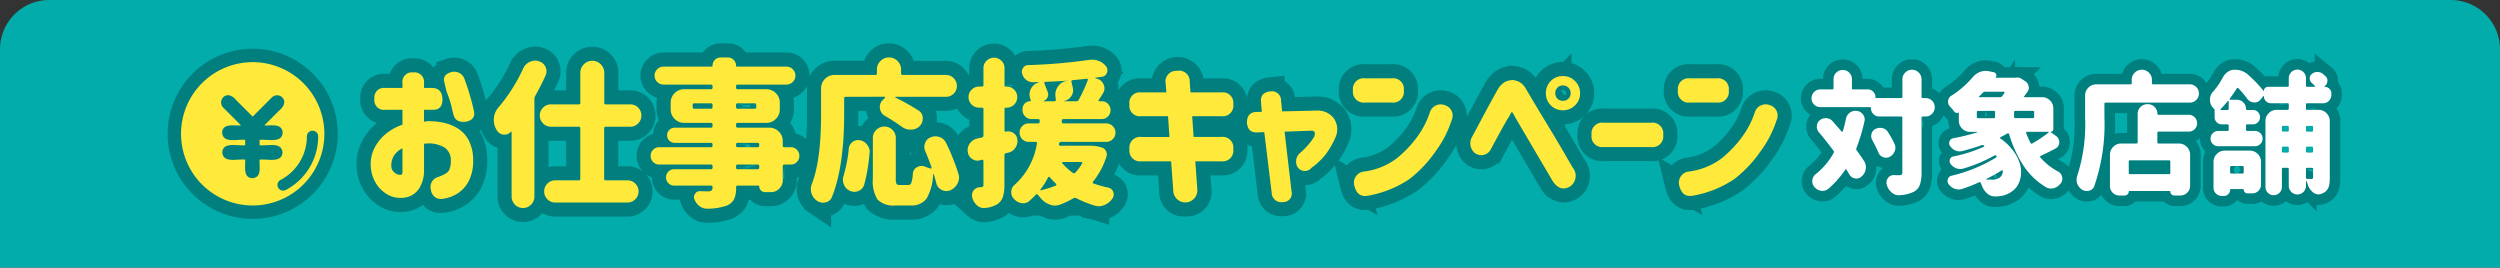
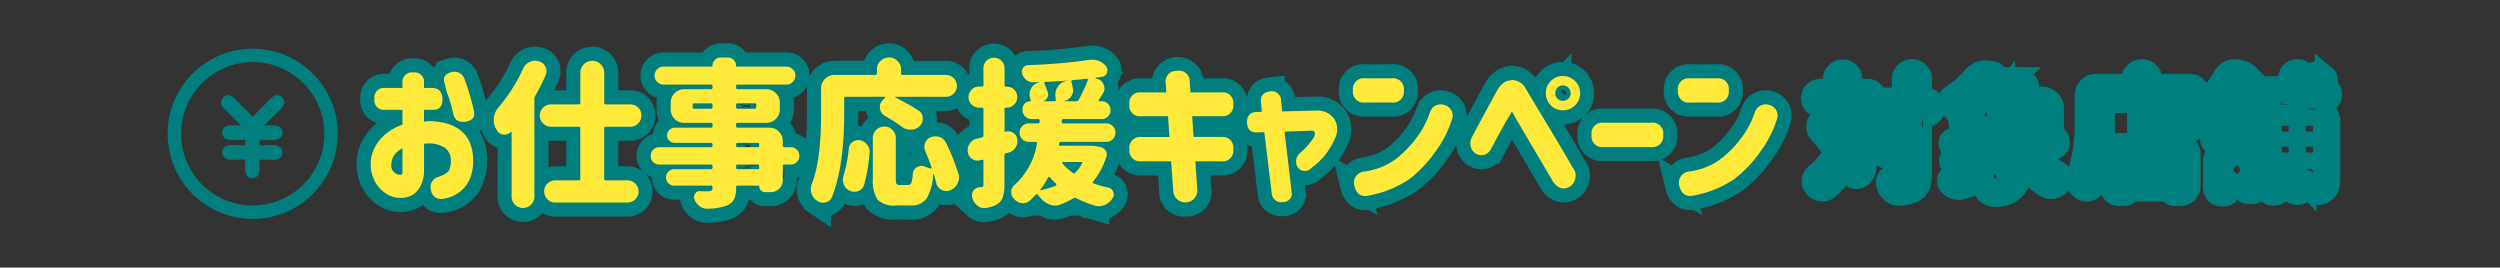
<svg xmlns="http://www.w3.org/2000/svg" id="label-cp--shopdetail_02" width="355" height="38" viewBox="0 0 355 38">
  <rect x="0" y="0" width="355" height="38" fill="#333333" stroke="none" />
-   <path id="長方形_305050" data-name="長方形 305050" d="M7,0H348a7,7,0,0,1,7,7V38a0,0,0,0,1,0,0H0a0,0,0,0,1,0,0V7A7,7,0,0,1,7,0Z" fill="#02acaa" />
  <g id="グループ_592354" data-name="グループ 592354" transform="translate(257.236 9.883)">
    <path id="パス_1101437" data-name="パス 1101437" d="M5.5-5.862a1.4,1.4,0,0,1,.551-.864A1.318,1.318,0,0,1,6.864-7a1.237,1.237,0,0,1,.2.018,1.258,1.258,0,0,1,.864.515,1.174,1.174,0,0,1,.239.7,1.208,1.208,0,0,1-.037.294A27.415,27.415,0,0,1,6.993-1.69a.291.291,0,0,0,.037.312Q7.655-.514,8.1.166a1.638,1.638,0,0,1,.239.845,1.443,1.443,0,0,1-.037.312,1.661,1.661,0,0,1-.607,1.029,1.03,1.03,0,0,1-.7.276.873.873,0,0,1-.239-.037A1.114,1.114,0,0,1,5.964,2Q5.78,1.71,5.6,1.379a.12.12,0,0,0-.2,0A13.634,13.634,0,0,1,3,4.081a1.265,1.265,0,0,1-.809.294,1.339,1.339,0,0,1-.221-.018,1.535,1.535,0,0,1-.956-.551,1.194,1.194,0,0,1-.294-.79V2.868a1.348,1.348,0,0,1,.5-.882,9.965,9.965,0,0,0,2.536-3,.267.267,0,0,0-.018-.312Q2.729-2.683,1.663-3.951a1.126,1.126,0,0,1-.294-.772v-.11a1.121,1.121,0,0,1,.423-.827,1.29,1.29,0,0,1,.827-.294h.11a1.245,1.245,0,0,1,.864.423q.662.735,1.287,1.47a.083.083,0,0,0,.1.037A.113.113,0,0,0,5.063-4.1Q5.32-4.943,5.5-5.862ZM9.235-2.848a1.2,1.2,0,0,1-.147-.57,1.041,1.041,0,0,1,.055-.331,1,1,0,0,1,.57-.68,1.341,1.341,0,0,1,.607-.147,1.87,1.87,0,0,1,.368.037,1.256,1.256,0,0,1,.79.57A15.571,15.571,0,0,1,12.4-2.3a1.294,1.294,0,0,1,.129.551,1.171,1.171,0,0,1-.11.5,1.418,1.418,0,0,1-.717.79,1.108,1.108,0,0,1-.5.129,1.139,1.139,0,0,1-.441-.092A1.167,1.167,0,0,1,10.1-1.1,17.713,17.713,0,0,0,9.235-2.848ZM16.808-8.8a1.261,1.261,0,0,1,.928.377,1.25,1.25,0,0,1,.377.919,1.281,1.281,0,0,1-.377.928,1.246,1.246,0,0,1-.928.386h-.386a.162.162,0,0,0-.184.184V1.747a5.248,5.248,0,0,1-.23,1.746,1.869,1.869,0,0,1-.8.974,5.085,5.085,0,0,1-2.04.515A.6.6,0,0,1,13.021,5a1.537,1.537,0,0,1-1.011-.386,2.092,2.092,0,0,1-.7-1.084,1.041,1.041,0,0,1-.055-.331,1.084,1.084,0,0,1,.2-.625.984.984,0,0,1,.845-.441h.018q.349.018.772.018a.464.464,0,0,0,.331-.092.464.464,0,0,0,.092-.331V-6.009a.162.162,0,0,0-.184-.184H10.228a1.122,1.122,0,0,1-.836-.349,1.146,1.146,0,0,1-.34-.827A.13.13,0,0,0,8.9-7.517H1.883a1.225,1.225,0,0,1-.9-.368,1.214,1.214,0,0,1-.368-.891,1.214,1.214,0,0,1,.368-.891,1.225,1.225,0,0,1,.9-.368H3.556a.162.162,0,0,0,.184-.184v-1.268a1.246,1.246,0,0,1,.386-.928,1.281,1.281,0,0,1,.928-.377,1.25,1.25,0,0,1,.919.377,1.261,1.261,0,0,1,.377.928v1.268a.162.162,0,0,0,.184.184H8.592a1.063,1.063,0,0,1,.781.322,1.063,1.063,0,0,1,.322.781q0,.129.11.129h3.529a.162.162,0,0,0,.184-.184v-2.481a1.307,1.307,0,0,1,.4-.956,1.317,1.317,0,0,1,.965-.4,1.287,1.287,0,0,1,.956.4,1.322,1.322,0,0,1,.4.956v2.481a.162.162,0,0,0,.184.184Zm7.462,1.82a.162.162,0,0,0-.184.184v.662a.162.162,0,0,0,.184.184h2.224a.162.162,0,0,0,.184-.184V-6.8a.162.162,0,0,0-.184-.184Zm3.749-2.555a.139.139,0,0,0-.009-.11.088.088,0,0,0-.083-.055H25.244a.4.4,0,0,0-.312.147q-.239.257-.515.515-.037.018-.018.064a.072.072,0,0,0,.074.046h2.886a.389.389,0,0,0,.312-.129Q27.835-9.281,28.019-9.538Zm4.025,3.584a.162.162,0,0,0,.184-.184V-6.8a.162.162,0,0,0-.184-.184H29.563a.162.162,0,0,0-.184.184v.662a.162.162,0,0,0,.184.184ZM34.268-3.9a.076.076,0,0,0,.028-.074q-.009-.037-.064-.037H31.217a.124.124,0,0,0-.11.055.122.122,0,0,0-.018.11,14.612,14.612,0,0,0,.625,1.415q.092.165.239.074A19,19,0,0,0,34.268-3.9ZM27.3,2.5a1.1,1.1,0,0,0,.478-.937.1.1,0,0,0-.165-.092q-.864.551-2.169,1.213a.075.075,0,0,0-.018.055q0,.037.055.037h.7A1.768,1.768,0,0,0,27.3,2.5Zm7.26-6.506q-.018,0-.018.009v.009l.827.588a1.028,1.028,0,0,1,.423.845.945.945,0,0,1-.515.9q-1.084.588-2.132,1.066a.176.176,0,0,0-.074.1.116.116,0,0,0,.037.119,9.044,9.044,0,0,0,2.518,2,1.059,1.059,0,0,1,.57.754.933.933,0,0,1,.037.257A1.072,1.072,0,0,1,36,3.309a1.95,1.95,0,0,1-.956.68,1.6,1.6,0,0,1-.423.055,1.488,1.488,0,0,1-.7-.184A9.949,9.949,0,0,1,30.73.819a17.12,17.12,0,0,1-2.068-4.531.225.225,0,0,0-.1-.083.119.119,0,0,0-.119.009q-.551.312-.993.533a.141.141,0,0,0-.064.1.067.067,0,0,0,.046.083A7.641,7.641,0,0,1,29.5-.964a5.18,5.18,0,0,1,.855,2.215q.018.221.018.441a3.876,3.876,0,0,1-.276,1.47,2.867,2.867,0,0,1-1.121,1.36,3.969,3.969,0,0,1-1.048.487,5.162,5.162,0,0,1-1.231.156h-.037a1.643,1.643,0,0,1-1.121-.441,2.685,2.685,0,0,1-.754-1.158q-.074-.165-.129-.312a.175.175,0,0,0-.257-.092,23.878,23.878,0,0,1-2.408.937,1.617,1.617,0,0,1-.478.074,1.735,1.735,0,0,1-.551-.092,1.853,1.853,0,0,1-.864-.643.756.756,0,0,1-.165-.459.933.933,0,0,1,.037-.257.689.689,0,0,1,.533-.5,21.762,21.762,0,0,0,6.3-2.573q.165-.11.046-.248a.187.187,0,0,0-.267-.046,20.706,20.706,0,0,1-4.429,1.856,1.743,1.743,0,0,1-.423.055,1.735,1.735,0,0,1-.551-.092A2.075,2.075,0,0,1,20.373.57a.708.708,0,0,1-.147-.423.873.873,0,0,1,.037-.239.628.628,0,0,1,.5-.423,19.915,19.915,0,0,0,4.319-1.378.136.136,0,0,0,.064-.092.088.088,0,0,0-.046-.092.4.4,0,0,0-.331-.037q-1.3.459-2.72.827a1.336,1.336,0,0,1-.386.055,1.665,1.665,0,0,1-.588-.11,1.714,1.714,0,0,1-.772-.643.633.633,0,0,1-.147-.4.787.787,0,0,1,.055-.276.679.679,0,0,1,.533-.441,30.017,30.017,0,0,0,3.437-.845.053.053,0,0,0,.018-.037q0-.018-.037-.018H23.13A1.54,1.54,0,0,1,22-4.475a1.54,1.54,0,0,1-.469-1.13V-6.726q0-.055-.055-.018a.457.457,0,0,1-.312.037.5.5,0,0,1-.276-.165,7.415,7.415,0,0,0-.588-.7,1.016,1.016,0,0,1-.294-.717V-8.4a.962.962,0,0,1,.459-.735A13.207,13.207,0,0,0,23.5-11.762a2.737,2.737,0,0,1,1.029-.754,2.353,2.353,0,0,1,.809-.147,2.573,2.573,0,0,1,.423.037l.717.147a.453.453,0,0,1,.349.285.424.424,0,0,1-.055.432q-.055.074.037.074h2.775a.163.163,0,0,0,.074-.018,1.7,1.7,0,0,1,.239-.018.9.9,0,0,1,.459.129l.607.4a1.077,1.077,0,0,1,.478.7.824.824,0,0,1,.037.221.949.949,0,0,1-.221.607q-.2.294-.441.607a.071.071,0,0,0-.018.083.072.072,0,0,0,.074.046h2.481a1.54,1.54,0,0,1,1.13.469,1.54,1.54,0,0,1,.469,1.13v2.941a.369.369,0,0,1-.119.267A.369.369,0,0,1,34.562-4.006ZM51.38,2a.162.162,0,0,0,.184-.184V.221A.162.162,0,0,0,51.38.037H45.847a.162.162,0,0,0-.184.184v1.6A.162.162,0,0,0,45.847,2ZM48.365-7.939a1.313,1.313,0,0,1,.965.4,1.291,1.291,0,0,1,.4.947q0,.165.147.165h4.3a1.152,1.152,0,0,1,.845.349,1.152,1.152,0,0,1,.349.845,1.152,1.152,0,0,1-.349.845,1.152,1.152,0,0,1-.845.349H49.909a.162.162,0,0,0-.184.184v1.323a.162.162,0,0,0,.184.184h2.867a1.54,1.54,0,0,1,1.13.469,1.54,1.54,0,0,1,.469,1.13V3.64a1.334,1.334,0,0,1-.414.992,1.38,1.38,0,0,1-1,.4h-.827a.565.565,0,0,1-.57-.57.065.065,0,0,0-.074-.074H45.737a.065.065,0,0,0-.074.074.565.565,0,0,1-.57.57H44.34a1.307,1.307,0,0,1-.947-.386,1.261,1.261,0,0,1-.4-.937V-.753a1.54,1.54,0,0,1,.469-1.13,1.54,1.54,0,0,1,1.13-.469h2.15a.162.162,0,0,0,.184-.184V-6.561a1.328,1.328,0,0,1,.4-.974,1.349,1.349,0,0,1,.993-.4Zm.588-3a.162.162,0,0,0,.184.184H54.32a1.246,1.246,0,0,1,.928.386,1.27,1.27,0,0,1,.377.919,1.24,1.24,0,0,1-.377.91,1.261,1.261,0,0,1-.928.377H42.392a.162.162,0,0,0-.184.184v1.911a26.853,26.853,0,0,1-1.452,9.8A1.01,1.01,0,0,1,40,4.357a1.208,1.208,0,0,1-.294.037,1.267,1.267,0,0,1-.717-.221,1.7,1.7,0,0,1-.662-.882,1.866,1.866,0,0,1-.074-.515,1.665,1.665,0,0,1,.11-.588,23.713,23.713,0,0,0,1.1-8.252V-9.152a1.556,1.556,0,0,1,.459-1.13,1.532,1.532,0,0,1,1.14-.469H45.9a.162.162,0,0,0,.184-.184v-.459a1.379,1.379,0,0,1,.423-1.011,1.379,1.379,0,0,1,1.011-.423,1.379,1.379,0,0,1,1.011.423,1.379,1.379,0,0,1,.423,1.011ZM61.985,1.03A.162.162,0,0,0,61.8.846H60.239a.162.162,0,0,0-.184.184v.7a.162.162,0,0,0,.184.184H61.8a.162.162,0,0,0,.184-.184ZM58.879,5.092A1.161,1.161,0,0,1,57.7,3.916V.258a1.54,1.54,0,0,1,.469-1.13,1.54,1.54,0,0,1,1.13-.469h3.547a1.54,1.54,0,0,1,1.13.469,1.54,1.54,0,0,1,.469,1.13V3.493a1.224,1.224,0,0,1-1.231,1.231h-.68a.534.534,0,0,1-.551-.551.049.049,0,0,0-.055-.055H60.147q-.092,0-.092.11a.83.83,0,0,1-.257.607.851.851,0,0,1-.625.257Zm12.958-9.76a.162.162,0,0,0-.184-.184h-.643a.162.162,0,0,0-.184.184v.441a.162.162,0,0,0,.184.184h.643a.162.162,0,0,0,.184-.184ZM71.009,1.1a.162.162,0,0,0-.184.184V2.482a.175.175,0,0,0,.165.2h.643q.2,0,.2-.221V1.287a.162.162,0,0,0-.184-.184Zm0-3a.162.162,0,0,0-.184.184v.459a.162.162,0,0,0,.184.184h.643a.162.162,0,0,0,.184-.184v-.459a.162.162,0,0,0-.184-.184Zm-3.6.643a.162.162,0,0,0,.184.184H68.2a.162.162,0,0,0,.184-.184v-.459a.162.162,0,0,0-.184-.184h-.607a.162.162,0,0,0-.184.184Zm.974-3.419a.162.162,0,0,0-.184-.184h-.607a.162.162,0,0,0-.184.184v.441a.162.162,0,0,0,.184.184H68.2a.162.162,0,0,0,.184-.184ZM59.669-7.112a.162.162,0,0,0,.184-.184V-8.344a.057.057,0,0,0-.046-.064.087.087,0,0,0-.083.028q-.478.588-1.011,1.14a.071.071,0,0,0-.018.083.072.072,0,0,0,.074.046ZM74.428-9.244a1.146,1.146,0,0,1-.34.827,1.1,1.1,0,0,1-.818.349H71.009a.162.162,0,0,0-.184.184v.57a.162.162,0,0,0,.184.184h1.6a1.54,1.54,0,0,1,1.13.469,1.54,1.54,0,0,1,.469,1.13v8.05a4.326,4.326,0,0,1-.147,1.268,1.466,1.466,0,0,1-.551.754,1.953,1.953,0,0,1-.533.257,1.176,1.176,0,0,1-.4.074,1.2,1.2,0,0,1-.754-.294,2.259,2.259,0,0,1-.754-1.158q-.092-.257-.184-.459,0-.037-.028-.028t-.028.028v.7a1.222,1.222,0,0,1-2.444,0V1.287A.162.162,0,0,0,68.2,1.1h-.607a.162.162,0,0,0-.184.184V3.824a1.167,1.167,0,0,1-2.334,0V-5.532a1.54,1.54,0,0,1,.469-1.13,1.54,1.54,0,0,1,1.13-.469H68.2a.162.162,0,0,0,.184-.184v-.57a.162.162,0,0,0-.184-.184H65.844a.954.954,0,0,1-.7-.294.975.975,0,0,1-.294-.717q0-.018-.028-.028a.042.042,0,0,0-.046.009l-.386.5a1.1,1.1,0,0,1-.882.423.163.163,0,0,1-.074-.018,1.151,1.151,0,0,1-.937-.5A14.653,14.653,0,0,0,61.231-10.2q-.129-.129-.221.018-.459.735-1.011,1.47a.073.073,0,0,0-.009.092.088.088,0,0,0,.083.055h.937a1.27,1.27,0,0,1,.919.377,1.246,1.246,0,0,1,.386.928.13.13,0,0,0,.147.147h.809a1,1,0,0,1,.735.294.986.986,0,0,1,.294.726.986.986,0,0,1-.294.726,1,1,0,0,1-.735.294H62.5a.162.162,0,0,0-.184.184v.57a.162.162,0,0,0,.184.184h1.066a1.08,1.08,0,0,1,.781.312,1.033,1.033,0,0,1,.322.772,1.033,1.033,0,0,1-.322.772,1.08,1.08,0,0,1-.781.312H58.382a1.08,1.08,0,0,1-.781-.312,1.033,1.033,0,0,1-.322-.772,1.033,1.033,0,0,1,.322-.772,1.08,1.08,0,0,1,.781-.312h1.287a.162.162,0,0,0,.184-.184v-.57a.162.162,0,0,0-.184-.184h-.79a1.006,1.006,0,0,1-.726-.294.961.961,0,0,1-.3-.717v-.992a.032.032,0,0,1,.037-.037q-.129-.165-.276-.331a1.638,1.638,0,0,1-.423-1.121,1.657,1.657,0,0,1,.4-1.1,10.969,10.969,0,0,0,1.47-2.132,2.116,2.116,0,0,1,.689-.744,1.684,1.684,0,0,1,.947-.285,2.766,2.766,0,0,1,1.985.772,18.954,18.954,0,0,1,2.132,2.242.016.016,0,0,0,.018.018.016.016,0,0,0,.018-.018.557.557,0,0,1,.175-.423.581.581,0,0,1,.414-.165H68.2a.162.162,0,0,0,.184-.184v-1.029a1.188,1.188,0,0,1,.358-.873,1.177,1.177,0,0,1,.864-.358,1.177,1.177,0,0,1,.864.358,1.188,1.188,0,0,1,.358.873v1.029a.162.162,0,0,0,.184.184H72.02a.072.072,0,0,0,.074-.055.083.083,0,0,0-.018-.092,5.311,5.311,0,0,0-.459-.441.83.83,0,0,1-.257-.607.768.768,0,0,1,.312-.643,1.242,1.242,0,0,1,.79-.276h.018a1.255,1.255,0,0,1,.772.294l.312.276a.853.853,0,0,1,.312.662.928.928,0,0,1-.4.79l-.018.018a.042.042,0,0,0-.009.046.042.042,0,0,0,.046.028.9.9,0,0,1,.662.276.9.9,0,0,1,.276.662Z" transform="translate(-0.615 12.847)" fill="#007f7e" stroke="#007f7f" stroke-linecap="round" stroke-width="3" />
-     <path id="パス_1101436" data-name="パス 1101436" d="M5.5-5.862a1.4,1.4,0,0,1,.551-.864A1.318,1.318,0,0,1,6.864-7a1.237,1.237,0,0,1,.2.018,1.258,1.258,0,0,1,.864.515,1.174,1.174,0,0,1,.239.7,1.208,1.208,0,0,1-.037.294A27.415,27.415,0,0,1,6.993-1.69a.291.291,0,0,0,.037.312Q7.655-.514,8.1.166a1.638,1.638,0,0,1,.239.845,1.443,1.443,0,0,1-.037.312,1.661,1.661,0,0,1-.607,1.029,1.03,1.03,0,0,1-.7.276.873.873,0,0,1-.239-.037A1.114,1.114,0,0,1,5.964,2Q5.78,1.71,5.6,1.379a.12.12,0,0,0-.2,0A13.634,13.634,0,0,1,3,4.081a1.265,1.265,0,0,1-.809.294,1.339,1.339,0,0,1-.221-.018,1.535,1.535,0,0,1-.956-.551,1.194,1.194,0,0,1-.294-.79V2.868a1.348,1.348,0,0,1,.5-.882,9.965,9.965,0,0,0,2.536-3,.267.267,0,0,0-.018-.312Q2.729-2.683,1.663-3.951a1.126,1.126,0,0,1-.294-.772v-.11a1.121,1.121,0,0,1,.423-.827,1.29,1.29,0,0,1,.827-.294h.11a1.245,1.245,0,0,1,.864.423q.662.735,1.287,1.47a.083.083,0,0,0,.1.037A.113.113,0,0,0,5.063-4.1Q5.32-4.943,5.5-5.862ZM9.235-2.848a1.2,1.2,0,0,1-.147-.57,1.041,1.041,0,0,1,.055-.331,1,1,0,0,1,.57-.68,1.341,1.341,0,0,1,.607-.147,1.87,1.87,0,0,1,.368.037,1.256,1.256,0,0,1,.79.57A15.571,15.571,0,0,1,12.4-2.3a1.294,1.294,0,0,1,.129.551,1.171,1.171,0,0,1-.11.5,1.418,1.418,0,0,1-.717.79,1.108,1.108,0,0,1-.5.129,1.139,1.139,0,0,1-.441-.092A1.167,1.167,0,0,1,10.1-1.1,17.713,17.713,0,0,0,9.235-2.848ZM16.808-8.8a1.261,1.261,0,0,1,.928.377,1.25,1.25,0,0,1,.377.919,1.281,1.281,0,0,1-.377.928,1.246,1.246,0,0,1-.928.386h-.386a.162.162,0,0,0-.184.184V1.747a5.248,5.248,0,0,1-.23,1.746,1.869,1.869,0,0,1-.8.974,5.085,5.085,0,0,1-2.04.515A.6.6,0,0,1,13.021,5a1.537,1.537,0,0,1-1.011-.386,2.092,2.092,0,0,1-.7-1.084,1.041,1.041,0,0,1-.055-.331,1.084,1.084,0,0,1,.2-.625.984.984,0,0,1,.845-.441h.018q.349.018.772.018a.464.464,0,0,0,.331-.092.464.464,0,0,0,.092-.331V-6.009a.162.162,0,0,0-.184-.184H10.228a1.122,1.122,0,0,1-.836-.349,1.146,1.146,0,0,1-.34-.827A.13.13,0,0,0,8.9-7.517H1.883a1.225,1.225,0,0,1-.9-.368,1.214,1.214,0,0,1-.368-.891,1.214,1.214,0,0,1,.368-.891,1.225,1.225,0,0,1,.9-.368H3.556a.162.162,0,0,0,.184-.184v-1.268a1.246,1.246,0,0,1,.386-.928,1.281,1.281,0,0,1,.928-.377,1.25,1.25,0,0,1,.919.377,1.261,1.261,0,0,1,.377.928v1.268a.162.162,0,0,0,.184.184H8.592a1.063,1.063,0,0,1,.781.322,1.063,1.063,0,0,1,.322.781q0,.129.11.129h3.529a.162.162,0,0,0,.184-.184v-2.481a1.307,1.307,0,0,1,.4-.956,1.317,1.317,0,0,1,.965-.4,1.287,1.287,0,0,1,.956.4,1.322,1.322,0,0,1,.4.956v2.481a.162.162,0,0,0,.184.184Zm7.462,1.82a.162.162,0,0,0-.184.184v.662a.162.162,0,0,0,.184.184h2.224a.162.162,0,0,0,.184-.184V-6.8a.162.162,0,0,0-.184-.184Zm3.749-2.555a.139.139,0,0,0-.009-.11.088.088,0,0,0-.083-.055H25.244a.4.4,0,0,0-.312.147q-.239.257-.515.515-.037.018-.018.064a.072.072,0,0,0,.074.046h2.886a.389.389,0,0,0,.312-.129Q27.835-9.281,28.019-9.538Zm4.025,3.584a.162.162,0,0,0,.184-.184V-6.8a.162.162,0,0,0-.184-.184H29.563a.162.162,0,0,0-.184.184v.662a.162.162,0,0,0,.184.184ZM34.268-3.9a.076.076,0,0,0,.028-.074q-.009-.037-.064-.037H31.217a.124.124,0,0,0-.11.055.122.122,0,0,0-.018.11,14.612,14.612,0,0,0,.625,1.415q.092.165.239.074A19,19,0,0,0,34.268-3.9ZM27.3,2.5a1.1,1.1,0,0,0,.478-.937.1.1,0,0,0-.165-.092q-.864.551-2.169,1.213a.075.075,0,0,0-.018.055q0,.037.055.037h.7A1.768,1.768,0,0,0,27.3,2.5Zm7.26-6.506q-.018,0-.018.009v.009l.827.588a1.028,1.028,0,0,1,.423.845.945.945,0,0,1-.515.9q-1.084.588-2.132,1.066a.176.176,0,0,0-.074.1.116.116,0,0,0,.037.119,9.044,9.044,0,0,0,2.518,2,1.059,1.059,0,0,1,.57.754.933.933,0,0,1,.037.257A1.072,1.072,0,0,1,36,3.309a1.95,1.95,0,0,1-.956.68,1.6,1.6,0,0,1-.423.055,1.488,1.488,0,0,1-.7-.184A9.949,9.949,0,0,1,30.73.819a17.12,17.12,0,0,1-2.068-4.531.225.225,0,0,0-.1-.083.119.119,0,0,0-.119.009q-.551.312-.993.533a.141.141,0,0,0-.064.1.067.067,0,0,0,.046.083A7.641,7.641,0,0,1,29.5-.964a5.18,5.18,0,0,1,.855,2.215q.018.221.018.441a3.876,3.876,0,0,1-.276,1.47,2.867,2.867,0,0,1-1.121,1.36,3.969,3.969,0,0,1-1.048.487,5.162,5.162,0,0,1-1.231.156h-.037a1.643,1.643,0,0,1-1.121-.441,2.685,2.685,0,0,1-.754-1.158q-.074-.165-.129-.312a.175.175,0,0,0-.257-.092,23.878,23.878,0,0,1-2.408.937,1.617,1.617,0,0,1-.478.074,1.735,1.735,0,0,1-.551-.092,1.853,1.853,0,0,1-.864-.643.756.756,0,0,1-.165-.459.933.933,0,0,1,.037-.257.689.689,0,0,1,.533-.5,21.762,21.762,0,0,0,6.3-2.573q.165-.11.046-.248a.187.187,0,0,0-.267-.046,20.706,20.706,0,0,1-4.429,1.856,1.743,1.743,0,0,1-.423.055,1.735,1.735,0,0,1-.551-.092A2.075,2.075,0,0,1,20.373.57a.708.708,0,0,1-.147-.423.873.873,0,0,1,.037-.239.628.628,0,0,1,.5-.423,19.915,19.915,0,0,0,4.319-1.378.136.136,0,0,0,.064-.092.088.088,0,0,0-.046-.092.4.4,0,0,0-.331-.037q-1.3.459-2.72.827a1.336,1.336,0,0,1-.386.055,1.665,1.665,0,0,1-.588-.11,1.714,1.714,0,0,1-.772-.643.633.633,0,0,1-.147-.4.787.787,0,0,1,.055-.276.679.679,0,0,1,.533-.441,30.017,30.017,0,0,0,3.437-.845.053.053,0,0,0,.018-.037q0-.018-.037-.018H23.13A1.54,1.54,0,0,1,22-4.475a1.54,1.54,0,0,1-.469-1.13V-6.726q0-.055-.055-.018a.457.457,0,0,1-.312.037.5.5,0,0,1-.276-.165,7.415,7.415,0,0,0-.588-.7,1.016,1.016,0,0,1-.294-.717V-8.4a.962.962,0,0,1,.459-.735A13.207,13.207,0,0,0,23.5-11.762a2.737,2.737,0,0,1,1.029-.754,2.353,2.353,0,0,1,.809-.147,2.573,2.573,0,0,1,.423.037l.717.147a.453.453,0,0,1,.349.285.424.424,0,0,1-.055.432q-.055.074.037.074h2.775a.163.163,0,0,0,.074-.018,1.7,1.7,0,0,1,.239-.018.9.9,0,0,1,.459.129l.607.4a1.077,1.077,0,0,1,.478.7.824.824,0,0,1,.037.221.949.949,0,0,1-.221.607q-.2.294-.441.607a.071.071,0,0,0-.018.083.072.072,0,0,0,.074.046h2.481a1.54,1.54,0,0,1,1.13.469,1.54,1.54,0,0,1,.469,1.13v2.941a.369.369,0,0,1-.119.267A.369.369,0,0,1,34.562-4.006ZM51.38,2a.162.162,0,0,0,.184-.184V.221A.162.162,0,0,0,51.38.037H45.847a.162.162,0,0,0-.184.184v1.6A.162.162,0,0,0,45.847,2ZM48.365-7.939a1.313,1.313,0,0,1,.965.4,1.291,1.291,0,0,1,.4.947q0,.165.147.165h4.3a1.152,1.152,0,0,1,.845.349,1.152,1.152,0,0,1,.349.845,1.152,1.152,0,0,1-.349.845,1.152,1.152,0,0,1-.845.349H49.909a.162.162,0,0,0-.184.184v1.323a.162.162,0,0,0,.184.184h2.867a1.54,1.54,0,0,1,1.13.469,1.54,1.54,0,0,1,.469,1.13V3.64a1.334,1.334,0,0,1-.414.992,1.38,1.38,0,0,1-1,.4h-.827a.565.565,0,0,1-.57-.57.065.065,0,0,0-.074-.074H45.737a.065.065,0,0,0-.074.074.565.565,0,0,1-.57.57H44.34a1.307,1.307,0,0,1-.947-.386,1.261,1.261,0,0,1-.4-.937V-.753a1.54,1.54,0,0,1,.469-1.13,1.54,1.54,0,0,1,1.13-.469h2.15a.162.162,0,0,0,.184-.184V-6.561a1.328,1.328,0,0,1,.4-.974,1.349,1.349,0,0,1,.993-.4Zm.588-3a.162.162,0,0,0,.184.184H54.32a1.246,1.246,0,0,1,.928.386,1.27,1.27,0,0,1,.377.919,1.24,1.24,0,0,1-.377.91,1.261,1.261,0,0,1-.928.377H42.392a.162.162,0,0,0-.184.184v1.911a26.853,26.853,0,0,1-1.452,9.8A1.01,1.01,0,0,1,40,4.357a1.208,1.208,0,0,1-.294.037,1.267,1.267,0,0,1-.717-.221,1.7,1.7,0,0,1-.662-.882,1.866,1.866,0,0,1-.074-.515,1.665,1.665,0,0,1,.11-.588,23.713,23.713,0,0,0,1.1-8.252V-9.152a1.556,1.556,0,0,1,.459-1.13,1.532,1.532,0,0,1,1.14-.469H45.9a.162.162,0,0,0,.184-.184v-.459a1.379,1.379,0,0,1,.423-1.011,1.379,1.379,0,0,1,1.011-.423,1.379,1.379,0,0,1,1.011.423,1.379,1.379,0,0,1,.423,1.011ZM61.985,1.03A.162.162,0,0,0,61.8.846H60.239a.162.162,0,0,0-.184.184v.7a.162.162,0,0,0,.184.184H61.8a.162.162,0,0,0,.184-.184ZM58.879,5.092A1.161,1.161,0,0,1,57.7,3.916V.258a1.54,1.54,0,0,1,.469-1.13,1.54,1.54,0,0,1,1.13-.469h3.547a1.54,1.54,0,0,1,1.13.469,1.54,1.54,0,0,1,.469,1.13V3.493a1.224,1.224,0,0,1-1.231,1.231h-.68a.534.534,0,0,1-.551-.551.049.049,0,0,0-.055-.055H60.147q-.092,0-.092.11a.83.83,0,0,1-.257.607.851.851,0,0,1-.625.257Zm12.958-9.76a.162.162,0,0,0-.184-.184h-.643a.162.162,0,0,0-.184.184v.441a.162.162,0,0,0,.184.184h.643a.162.162,0,0,0,.184-.184ZM71.009,1.1a.162.162,0,0,0-.184.184V2.482a.175.175,0,0,0,.165.2h.643q.2,0,.2-.221V1.287a.162.162,0,0,0-.184-.184Zm0-3a.162.162,0,0,0-.184.184v.459a.162.162,0,0,0,.184.184h.643a.162.162,0,0,0,.184-.184v-.459a.162.162,0,0,0-.184-.184Zm-3.6.643a.162.162,0,0,0,.184.184H68.2a.162.162,0,0,0,.184-.184v-.459a.162.162,0,0,0-.184-.184h-.607a.162.162,0,0,0-.184.184Zm.974-3.419a.162.162,0,0,0-.184-.184h-.607a.162.162,0,0,0-.184.184v.441a.162.162,0,0,0,.184.184H68.2a.162.162,0,0,0,.184-.184ZM59.669-7.112a.162.162,0,0,0,.184-.184V-8.344a.057.057,0,0,0-.046-.064.087.087,0,0,0-.083.028q-.478.588-1.011,1.14a.071.071,0,0,0-.018.083.072.072,0,0,0,.074.046ZM74.428-9.244a1.146,1.146,0,0,1-.34.827,1.1,1.1,0,0,1-.818.349H71.009a.162.162,0,0,0-.184.184v.57a.162.162,0,0,0,.184.184h1.6a1.54,1.54,0,0,1,1.13.469,1.54,1.54,0,0,1,.469,1.13v8.05a4.326,4.326,0,0,1-.147,1.268,1.466,1.466,0,0,1-.551.754,1.953,1.953,0,0,1-.533.257,1.176,1.176,0,0,1-.4.074,1.2,1.2,0,0,1-.754-.294,2.259,2.259,0,0,1-.754-1.158q-.092-.257-.184-.459,0-.037-.028-.028t-.028.028v.7a1.222,1.222,0,0,1-2.444,0V1.287A.162.162,0,0,0,68.2,1.1h-.607a.162.162,0,0,0-.184.184V3.824a1.167,1.167,0,0,1-2.334,0V-5.532a1.54,1.54,0,0,1,.469-1.13,1.54,1.54,0,0,1,1.13-.469H68.2a.162.162,0,0,0,.184-.184v-.57a.162.162,0,0,0-.184-.184H65.844a.954.954,0,0,1-.7-.294.975.975,0,0,1-.294-.717q0-.018-.028-.028a.042.042,0,0,0-.046.009l-.386.5a1.1,1.1,0,0,1-.882.423.163.163,0,0,1-.074-.018,1.151,1.151,0,0,1-.937-.5A14.653,14.653,0,0,0,61.231-10.2q-.129-.129-.221.018-.459.735-1.011,1.47a.073.073,0,0,0-.009.092.088.088,0,0,0,.083.055h.937a1.27,1.27,0,0,1,.919.377,1.246,1.246,0,0,1,.386.928.13.13,0,0,0,.147.147h.809a1,1,0,0,1,.735.294.986.986,0,0,1,.294.726.986.986,0,0,1-.294.726,1,1,0,0,1-.735.294H62.5a.162.162,0,0,0-.184.184v.57a.162.162,0,0,0,.184.184h1.066a1.08,1.08,0,0,1,.781.312,1.033,1.033,0,0,1,.322.772,1.033,1.033,0,0,1-.322.772,1.08,1.08,0,0,1-.781.312H58.382a1.08,1.08,0,0,1-.781-.312,1.033,1.033,0,0,1-.322-.772,1.033,1.033,0,0,1,.322-.772,1.08,1.08,0,0,1,.781-.312h1.287a.162.162,0,0,0,.184-.184v-.57a.162.162,0,0,0-.184-.184h-.79a1.006,1.006,0,0,1-.726-.294.961.961,0,0,1-.3-.717v-.992a.032.032,0,0,1,.037-.037q-.129-.165-.276-.331a1.638,1.638,0,0,1-.423-1.121,1.657,1.657,0,0,1,.4-1.1,10.969,10.969,0,0,0,1.47-2.132,2.116,2.116,0,0,1,.689-.744,1.684,1.684,0,0,1,.947-.285,2.766,2.766,0,0,1,1.985.772,18.954,18.954,0,0,1,2.132,2.242.016.016,0,0,0,.018.018.016.016,0,0,0,.018-.018.557.557,0,0,1,.175-.423.581.581,0,0,1,.414-.165H68.2a.162.162,0,0,0,.184-.184v-1.029a1.188,1.188,0,0,1,.358-.873,1.177,1.177,0,0,1,.864-.358,1.177,1.177,0,0,1,.864.358,1.188,1.188,0,0,1,.358.873v1.029a.162.162,0,0,0,.184.184H72.02a.072.072,0,0,0,.074-.055.083.083,0,0,0-.018-.092,5.311,5.311,0,0,0-.459-.441.83.83,0,0,1-.257-.607.768.768,0,0,1,.312-.643,1.242,1.242,0,0,1,.79-.276h.018a1.255,1.255,0,0,1,.772.294l.312.276a.853.853,0,0,1,.312.662.928.928,0,0,1-.4.79l-.018.018a.042.042,0,0,0-.009.046.042.042,0,0,0,.046.028.9.9,0,0,1,.662.276.9.9,0,0,1,.276.662Z" transform="translate(-0.615 12.847)" fill="#fff" />
  </g>
  <g id="グループ_592353" data-name="グループ 592353" transform="translate(52.634 8.152)">
    <path id="合体_42" data-name="合体 42" d="M47.753,21.487a1.725,1.725,0,0,1-1.035-.352,2.136,2.136,0,0,1-.727-.947.781.781,0,0,1-.088-.352.764.764,0,0,1,.154-.44.712.712,0,0,1,.661-.4h.021c.367.015.785.021,1.255.021a.661.661,0,0,0,.429-.143.558.558,0,0,0,.122-.407v-.044a.194.194,0,0,0-.22-.22H43.107a1.167,1.167,0,1,1,0-2.334h5.218a.194.194,0,0,0,.22-.22v-.22a.2.2,0,0,0-.22-.22H40.994a1.177,1.177,0,0,1-.88-.363,1.25,1.25,0,0,1,0-1.739,1.173,1.173,0,0,1,.88-.363h7.332a.2.2,0,0,0,.22-.22v-.176a.194.194,0,0,0-.22-.22H43.173a1.057,1.057,0,0,1-.759-.309,1.015,1.015,0,0,1-.319-.759,1.051,1.051,0,0,1,.319-.771,1.037,1.037,0,0,1,.759-.319h5.152a.2.2,0,0,0,.22-.22V9.51a.2.2,0,0,0-.22-.22H44.517A1.918,1.918,0,0,1,42.6,7.374V6.428a1.918,1.918,0,0,1,1.916-1.916h3.809a.194.194,0,0,0,.22-.22v-.22a.2.2,0,0,0-.22-.22H41.589a1.227,1.227,0,0,1-.9-.375,1.227,1.227,0,0,1-.375-.9,1.227,1.227,0,0,1,.375-.9,1.227,1.227,0,0,1,.9-.375h6.825a.117.117,0,0,0,.132-.131,1.123,1.123,0,0,1,.341-.825A1.1,1.1,0,0,1,49.69,0h1.035a1.125,1.125,0,0,1,.825.342,1.123,1.123,0,0,1,.341.825.117.117,0,0,0,.132.131h7.023a1.229,1.229,0,0,1,.9.375,1.226,1.226,0,0,1,.374.9,1.226,1.226,0,0,1-.374.9,1.229,1.229,0,0,1-.9.375H52.112a.2.2,0,0,0-.221.22v.22a.2.2,0,0,0,.221.22h4.073A1.918,1.918,0,0,1,58.1,6.428v.946A1.918,1.918,0,0,1,56.185,9.29H52.112a.2.2,0,0,0-.221.22v.242a.2.2,0,0,0,.221.22H56.6a1.918,1.918,0,0,1,1.916,1.916v.639a.2.2,0,0,0,.22.22h.9a1.176,1.176,0,0,1,.881.363,1.25,1.25,0,0,1,0,1.739,1.18,1.18,0,0,1-.881.363h-.9a.2.2,0,0,0-.22.22v2.026a1.692,1.692,0,0,1-1.673,1.673h-.836a.828.828,0,0,1-.837-.837.077.077,0,0,0-.088-.088H52.112a.2.2,0,0,0-.221.22v.044a3.764,3.764,0,0,1-.286,1.673,2.116,2.116,0,0,1-1.035.9,8.481,8.481,0,0,1-2.773.441Zm4.138-6.055v.22a.2.2,0,0,0,.221.22h2.839a.194.194,0,0,0,.22-.22v-.22a.2.2,0,0,0-.22-.22H52.112A.2.2,0,0,0,51.891,15.432Zm0-3.082v.176a.2.2,0,0,0,.221.22h2.839a.2.2,0,0,0,.22-.22v-.176a.194.194,0,0,0-.22-.22H52.112A.2.2,0,0,0,51.891,12.351Zm0-5.614v.33a.2.2,0,0,0,.221.22h2.421a.194.194,0,0,0,.22-.22v-.33a.2.2,0,0,0-.22-.221H52.112A.2.2,0,0,0,51.891,6.737Zm-6.164,0v.33a.2.2,0,0,0,.22.22h2.378a.2.2,0,0,0,.22-.22v-.33a.2.2,0,0,0-.22-.221H45.948A.2.2,0,0,0,45.728,6.737Zm40.4,14.288a2.112,2.112,0,0,1-.7-1.123,1.234,1.234,0,0,1,.022-.693,1.069,1.069,0,0,1,.4-.551,1.22,1.22,0,0,1,.66-.231h.155A.291.291,0,0,0,87,18.074V14.706a.177.177,0,0,0-.065-.143.132.132,0,0,0-.132-.033l-.265.066a1.183,1.183,0,0,1-.374.065,1.334,1.334,0,0,1-.771-.241,1.364,1.364,0,0,1-.616-.991,1.452,1.452,0,0,1-.021-.242,1.655,1.655,0,0,1,.308-.969,1.756,1.756,0,0,1,1.057-.7q.33-.066.66-.154A.244.244,0,0,0,87,11.1V7.353a.194.194,0,0,0-.22-.22h-.4a1.506,1.506,0,0,1-1.5-1.5,1.5,1.5,0,0,1,1.5-1.5h.4a.194.194,0,0,0,.22-.22V1.541A1.432,1.432,0,0,1,87.446.473a1.515,1.515,0,0,1,2.113,0A1.431,1.431,0,0,1,90,1.541v2.4a.176.176,0,0,0,.2.2h.11a1.5,1.5,0,0,1,1.5,1.5,1.506,1.506,0,0,1-1.5,1.5H90.2a.175.175,0,0,0-.2.2v3.083a.135.135,0,0,0,.056.11.121.121,0,0,0,.121.021H90.2a1.39,1.39,0,0,1,.33-.044,1.285,1.285,0,0,1,.726.22,1.216,1.216,0,0,1,.572.925,1.45,1.45,0,0,1,.022.242,1.73,1.73,0,0,1-1.233,1.628c-.146.03-.279.059-.4.089a.276.276,0,0,0-.22.286v4.183a5.5,5.5,0,0,1-.22,1.739,1.967,1.967,0,0,1-.771,1.012,4,4,0,0,1-1.717.55.712.712,0,0,1-.176.022A1.492,1.492,0,0,1,86.125,21.025ZM20.487,20.9a1.547,1.547,0,0,1-.473-1.134V10.633c0-.045-.018-.07-.056-.077a.063.063,0,0,0-.077.032,1.134,1.134,0,0,1-.859.375h-.2a1.272,1.272,0,0,1-.947-.682,1.408,1.408,0,0,0-.088-.154,2.642,2.642,0,0,1-.309-1.233,2.29,2.29,0,0,1,.022-.33,2.609,2.609,0,0,1,.639-1.453,24.156,24.156,0,0,0,3.522-5.547,1.9,1.9,0,0,1,1.7-1.1,1.656,1.656,0,0,1,.528.088,1.46,1.46,0,0,1,.947.815,1.566,1.566,0,0,1,.132.616,1.514,1.514,0,0,1-.132.595q-.66,1.453-1.475,2.906a.849.849,0,0,0-.11.419V19.769A1.62,1.62,0,0,1,20.487,20.9Zm82.391.166a16.707,16.707,0,0,1-1.657-.6H98.932q-.491.236-1.03.443a2.182,2.182,0,0,1-.726.131,1.989,1.989,0,0,1-.815-.176,2.938,2.938,0,0,1-.715-.4H93.434a1.344,1.344,0,0,1-.77.245,1.583,1.583,0,0,1-.265-.022,1.787,1.787,0,0,1-1.056-.616,1.3,1.3,0,0,1-.375-.925,1.333,1.333,0,0,1,.507-1.079,8.617,8.617,0,0,0,1.8-2.159V13.352H94.35q.156-.546.272-1.134a.168.168,0,0,0-.033-.154A.179.179,0,0,0,94.446,12h-.991a1.236,1.236,0,0,1-.925-.385,1.331,1.331,0,0,1,0-1.849,1.239,1.239,0,0,1,.925-.384h1.321A.2.2,0,0,0,95,9.158l.022-.176a.229.229,0,0,0-.056-.154.178.178,0,0,0-.143-.066h-.991a1.2,1.2,0,0,1-.88-.374,1.231,1.231,0,0,1-.375-.9V7.309a1.09,1.09,0,0,1,1.08-1.08c.073,0,.1-.036.088-.11-.029-.1-.059-.212-.088-.33a1.664,1.664,0,0,1-.089-.529,1.7,1.7,0,0,1,.22-.836,1.671,1.671,0,0,1,1.057-.859c.015,0,.021-.011.021-.033s-.006-.033-.021-.033c-.337.015-.61.022-.815.022h-.022a1.451,1.451,0,0,1-.924-.331,1.658,1.658,0,0,1-.573-.88.918.918,0,0,1-.044-.286.879.879,0,0,1,.176-.529.838.838,0,0,1,.7-.4,77.718,77.718,0,0,0,8.718-.749,3.519,3.519,0,0,1,.4-.022,2.581,2.581,0,0,1,.925.176,2.358,2.358,0,0,1,1.057.792.887.887,0,0,1,.175.529,1,1,0,0,1-.065.352.834.834,0,0,1-.682.572c-.28.044-.587.089-.925.132-.03,0-.045.014-.045.044s.007.044.022.044l.22.066a1.335,1.335,0,0,1,.947.859,1.379,1.379,0,0,1,.11.529,1.267,1.267,0,0,1-.242.726q-.308.506-.595.925a.123.123,0,0,0,0,.1.087.087,0,0,0,.089.054h.352a1.194,1.194,0,0,1,.892.375,1.276,1.276,0,0,1,0,1.783,1.2,1.2,0,0,1-.892.374H98.387a.219.219,0,0,0-.242.22v.176a.161.161,0,0,0,.044.166.239.239,0,0,0,.155.056h6.12a1.251,1.251,0,0,1,.914.384,1.3,1.3,0,0,1,0,1.849,1.248,1.248,0,0,1-.914.385H98.034a.245.245,0,0,0-.264.22l-.044.11a.234.234,0,0,0,.054.154.154.154,0,0,0,.121.066h4.139a5.293,5.293,0,0,1,1.828.265,1.034,1.034,0,0,1,.55.506.972.972,0,0,1,.11.44,1.14,1.14,0,0,1-.044.309,10.873,10.873,0,0,1-1.916,3.588.2.2,0,0,0-.033.143.118.118,0,0,0,.1.1,15.639,15.639,0,0,0,2.113.595.943.943,0,0,1,.7.616,1.191,1.191,0,0,1,.066.374,1,1,0,0,1-.2.572,2.452,2.452,0,0,1-1.1.9,1.932,1.932,0,0,1-.792.176A2.453,2.453,0,0,1,102.878,21.068Zm-1.19-18.03q-1.277.133-2.025.2a.144.144,0,0,0-.132.077.22.22,0,0,0-.022.164q.111.42.2.859a1.422,1.422,0,0,1,.044.352,1.384,1.384,0,0,1-.264.815,1.5,1.5,0,0,1-1.012.682c-.015.015-.019.026-.012.033l.012.011h1.738a.353.353,0,0,0,.33-.2,21.944,21.944,0,0,0,1.3-2.818.134.134,0,0,0-.033-.132.116.116,0,0,0-.089-.049A.1.1,0,0,0,101.688,3.038Zm-5.9.44a.131.131,0,0,0-.11.066.147.147,0,0,0-.021.132q.242.617.484,1.255a.949.949,0,0,1,.066.33.976.976,0,0,1-.11.441,1.017,1.017,0,0,1-.595.506V6.23h1.586a.21.21,0,0,0,.154-.065.154.154,0,0,0,.044-.155c-.015-.131-.029-.279-.044-.44a1.719,1.719,0,0,1-.022-.286,1.939,1.939,0,0,1,.375-1.145,1.759,1.759,0,0,1,1.211-.792l.2-.022V3.3Q97.4,3.412,95.789,3.478Zm-21.2,17.547A3.256,3.256,0,0,1,71.98,20.2a4.932,4.932,0,0,1-.672-3V11.447a1.552,1.552,0,0,1,.485-1.155,1.6,1.6,0,0,1,1.155-.473,1.615,1.615,0,0,1,1.618,1.628v5.725a1.867,1.867,0,0,0,.1.782c.066.11.224.164.473.164h1.188a.453.453,0,0,0,.441-.319,5.2,5.2,0,0,0,.22-1.265,1.109,1.109,0,0,1,.595-.947,1.266,1.266,0,0,1,.637-.176,1.362,1.362,0,0,1,.529.111c.265.1.521.19.771.264a.1.1,0,0,0,.11-.022.1.1,0,0,0,.022-.11q-.4-1.166-.9-2.333a1.564,1.564,0,0,1-.131-.616,1.414,1.414,0,0,1,.11-.551,1.32,1.32,0,0,1,.814-.815,1.616,1.616,0,0,1,.639-.131,1.819,1.819,0,0,1,.617.11,1.61,1.61,0,0,1,.924.859,30.1,30.1,0,0,1,1.74,4.359,1.664,1.664,0,0,1,.089.529,1.816,1.816,0,0,1-.221.859,2.125,2.125,0,0,1-1.056.969,1.873,1.873,0,0,1-.551.088,1.5,1.5,0,0,1-1.408-1.145q-.154-.594-.352-1.255a.074.074,0,0,0-.054-.022c-.022,0-.033.015-.033.045a7.358,7.358,0,0,1-.947,3.478,2.666,2.666,0,0,1-2.289.947Zm-11.206-.661a2.034,2.034,0,0,1-.792-1.056,2.24,2.24,0,0,1-.089-.617,2,2,0,0,1,.132-.7q1.321-3.368,1.321-9.885V4.4a1.863,1.863,0,0,1,.551-1.354,1.834,1.834,0,0,1,1.365-.561h5.79a.2.2,0,0,0,.22-.221v-.55A1.652,1.652,0,0,1,72.387.506a1.7,1.7,0,0,1,2.422,0,1.652,1.652,0,0,1,.506,1.211v.55a.2.2,0,0,0,.22.221h6.142a1.488,1.488,0,0,1,1.112.462,1.519,1.519,0,0,1,.452,1.1,1.485,1.485,0,0,1-.452,1.09,1.507,1.507,0,0,1-1.112.452H74.545a.052.052,0,0,0-.056.044.053.053,0,0,0,.033.066,31.855,31.855,0,0,1,3.258,1.827A1.239,1.239,0,0,1,78.4,8.564V8.7a1.45,1.45,0,0,1-.418,1.035,1.681,1.681,0,0,1-1.211.529h-.11a2.013,2.013,0,0,1-1.19-.374,27.848,27.848,0,0,0-2.421-1.563,1.412,1.412,0,0,1-.727-1.057,1.562,1.562,0,0,1-.021-.241,1.332,1.332,0,0,1,.418-.97l.309-.308c.03-.015.036-.044.022-.089a.087.087,0,0,0-.089-.065h-5.5a.194.194,0,0,0-.22.22V8.1q0,7.419-1.74,11.733a1.21,1.21,0,0,1-.9.749,1.422,1.422,0,0,1-.352.044A1.517,1.517,0,0,1,63.383,20.364ZM26.2,20.606a1.5,1.5,0,0,1-1.1-.462,1.567,1.567,0,0,1,0-2.223,1.5,1.5,0,0,1,1.1-.462h3.347a.2.2,0,0,0,.22-.22V10.061a.2.2,0,0,0-.22-.221H25.606a1.587,1.587,0,0,1-1.122-2.707,1.527,1.527,0,0,1,1.122-.462h3.941a.2.2,0,0,0,.22-.22V2.179a1.637,1.637,0,0,1,.5-1.2,1.7,1.7,0,0,1,2.4,0,1.637,1.637,0,0,1,.5,1.2V6.451a.2.2,0,0,0,.22.22h3.478a1.579,1.579,0,0,1,1.586,1.585A1.577,1.577,0,0,1,36.855,9.84H33.377a.2.2,0,0,0-.22.221v7.177a.2.2,0,0,0,.22.22h3.082a1.574,1.574,0,1,1,0,3.148ZM113.973,19l-.308-4.249H109.46a1.518,1.518,0,0,1-1.717-1.717,1.528,1.528,0,0,1,1.717-1.739h3.963l-.2-2.949h-3.808a1.479,1.479,0,0,1-1.673-1.673V6.648a1.479,1.479,0,0,1,1.673-1.673h3.567l-.089-1.232a1.711,1.711,0,0,1,3.413-.242l.11,1.475h4.4a1.479,1.479,0,0,1,1.673,1.673,1.489,1.489,0,0,1-1.673,1.7h-4.16l.2,2.949h3.919a1.518,1.518,0,0,1,1.717,1.717v.022a1.518,1.518,0,0,1-1.717,1.717H117.1l.286,4.006a1.511,1.511,0,0,1-1.585,1.827q-.105.007-.2.007A1.481,1.481,0,0,1,113.973,19Zm13.98.264L126.9,10.611l-1.122.044q-1.233,0-1.343-1.387,0-1.43,1.277-1.518l.836-.022-.11-1.321q-.176-1.43,1.343-1.585a1.3,1.3,0,0,1,1.5,1.343l.154,1.5,4.844-.11a2.867,2.867,0,0,1,2.487,1.09,2.746,2.746,0,0,1,.22,2.762,11.684,11.684,0,0,1-1.365,2.367,9.825,9.825,0,0,1-2,1.9,1.234,1.234,0,0,1-2.026-.154,1.6,1.6,0,0,1,.375-1.938,10.269,10.269,0,0,0,2.026-2.311q.308-.881-.4-.859l-3.809.131.991,8.5a1.2,1.2,0,0,1-1.19,1.5q-.1.008-.2.008A1.331,1.331,0,0,1,127.953,19.263ZM8.566,18.845A1.471,1.471,0,0,1,9.536,17q1.342-.463,1.6-.98a3.094,3.094,0,0,0,.253-1.354,2.143,2.143,0,0,0-.88-1.848,4.257,4.257,0,0,0-2.664-.572H7.708a.433.433,0,0,0-.131.021v3.72a4.729,4.729,0,0,1-.715,2.664,2.966,2.966,0,0,1-1.387,1.1,3.539,3.539,0,0,1-1.354.2A3.585,3.585,0,0,1,2.27,19.4,4.629,4.629,0,0,1,.707,17.81,5.106,5.106,0,0,1,0,15.322a4.961,4.961,0,0,1,.539-2.476A6.292,6.292,0,0,1,2.15,10.864a7.514,7.514,0,0,1,2.366-1.31V7.441H2.073A1.362,1.362,0,0,1,.532,5.9V5.878A1.362,1.362,0,0,1,2.073,4.336H4.516V3.654a1.342,1.342,0,0,1,1.52-1.518A1.352,1.352,0,0,1,7.576,3.654v.682H8.742q1.41.045,1.453,1.586.022,1.563-1.408,1.518H7.576v1.7a4.5,4.5,0,0,1,.484-.089,10.333,10.333,0,0,1,2.113.188,6.469,6.469,0,0,1,2.114.792,4.44,4.44,0,0,1,1.618,1.705,6.133,6.133,0,0,1,.649,2.928,6.227,6.227,0,0,1-.639,2.928,4.621,4.621,0,0,1-1.574,1.729,5.176,5.176,0,0,1-2.1.759,2.066,2.066,0,0,1-.277.02Q8.9,20.1,8.566,18.845Zm-4.2-2.2q.131-.045.154-.352V12.9a3.033,3.033,0,0,0-1.167.991,2.571,2.571,0,0,0-.418,1.387,1.227,1.227,0,0,0,.209.815,1.45,1.45,0,0,0,.528.451,1.04,1.04,0,0,0,.539.122C4.222,16.68,4.273,16.672,4.362,16.643Zm181.467,1.585a1.589,1.589,0,0,1,1.41-2.025,9.851,9.851,0,0,0,4.49-1.783,16,16,0,0,0,2.94-3.027,12.479,12.479,0,0,0,1.9-3.643,1.608,1.608,0,0,1,2.113-.969,1.542,1.542,0,0,1,.969,2.113,15.321,15.321,0,0,1-2.3,4.458,17.619,17.619,0,0,1-3.7,3.919,15.3,15.3,0,0,1-5.889,2.366,2.254,2.254,0,0,1-.415.041Q186.187,19.679,185.829,18.228Zm-46.143,0A1.589,1.589,0,0,1,141.1,16.2a9.846,9.846,0,0,0,4.49-1.783,15.971,15.971,0,0,0,2.94-3.027,12.478,12.478,0,0,0,1.9-3.643,1.609,1.609,0,0,1,2.113-.969,1.542,1.542,0,0,1,.969,2.113,15.321,15.321,0,0,1-2.3,4.458,17.619,17.619,0,0,1-3.7,3.919,15.291,15.291,0,0,1-5.889,2.366,2.254,2.254,0,0,1-.415.041Q140.044,19.679,139.686,18.228Zm-71.658.7a1.564,1.564,0,0,1-.815-.859,1.75,1.75,0,0,1-.154-.7,1.9,1.9,0,0,1,.088-.55,20.082,20.082,0,0,0,.749-3.875A1.3,1.3,0,0,1,68.447,12a1.255,1.255,0,0,1,.77-.265,1.987,1.987,0,0,1,.286.022,1.6,1.6,0,0,1,1.013.661,1.542,1.542,0,0,1,.352.99.712.712,0,0,1-.022.176,24.161,24.161,0,0,1-.771,4.514,1.385,1.385,0,0,1-.814.88,1.582,1.582,0,0,1-.572.11A1.552,1.552,0,0,1,68.028,18.933Zm99.837-1.343q-5.194-8.827-5.371-9.135a4.644,4.644,0,0,0-.385-.672c-.051-.051-.107-.022-.166.088s-.161.3-.308.562q-.2.287-.782,1.321t-1.794,3.3a1.521,1.521,0,0,1-2.289.507,1.8,1.8,0,0,1-.352-2.312q.879-1.651,1.5-2.807t1.21-2.246q.6-1.089.925-1.662a2.812,2.812,0,0,1,.87-.958,1.923,1.923,0,0,1,.782-.308l.241-.078h.089a2.908,2.908,0,0,1,1.089.3,2.3,2.3,0,0,1,.782.737q.264.44,1.045,1.762t1.806,3q1.024,1.683,1.981,3.3t1.926,3.313a1.785,1.785,0,0,1-1.269,3A1.9,1.9,0,0,1,167.865,17.589Zm7.221-4.865a1.518,1.518,0,0,1-1.717-1.717v-.021a1.518,1.518,0,0,1,1.717-1.718h6.737a1.518,1.518,0,0,1,1.717,1.718,1.527,1.527,0,0,1-1.717,1.738ZM11.759,8.1q-.111-.375-.276-1.123a15,15,0,0,0-.693-2.091l-.2-.815-.11-.485q-.352-1.078.881-1.475a1.552,1.552,0,0,1,2,1.057,34.537,34.537,0,0,1,1.3,4.425q.287,1.277-1.166,1.541a3.114,3.114,0,0,1-.322.018A1.28,1.28,0,0,1,11.759,8.1Zm155.82-1.3a2.333,2.333,0,0,1-.7-1.717,2.408,2.408,0,0,1,.7-1.738,2.445,2.445,0,0,1,3.446.011,2.357,2.357,0,0,1,.715,1.728,2.318,2.318,0,0,1-.715,1.717,2.375,2.375,0,0,1-1.729.7A2.337,2.337,0,0,1,167.579,6.8Zm.947-2.509a1.072,1.072,0,0,0-.309.792,1.055,1.055,0,0,0,1.078,1.08,1.084,1.084,0,0,0,.782-.309,1.028,1.028,0,0,0,.319-.771,1.055,1.055,0,0,0-.319-.792,1.083,1.083,0,0,0-.782-.308A1.045,1.045,0,0,0,168.526,4.293Zm18.823,2.113a1.518,1.518,0,0,1-1.717-1.717,1.518,1.518,0,0,1,1.717-1.717h3.787a1.518,1.518,0,0,1,1.717,1.717,1.518,1.518,0,0,1-1.717,1.717Zm-46.143,0a1.518,1.518,0,0,1-1.717-1.717,1.518,1.518,0,0,1,1.717-1.717h3.787a1.518,1.518,0,0,1,1.717,1.717,1.518,1.518,0,0,1-1.717,1.717Z" transform="translate(0 0)" fill="#007f7e" stroke="#007f7e" stroke-width="4" />
    <path id="パス_1101434" data-name="パス 1101434" d="M1.92-10.376a1.362,1.362,0,0,1,1.541-1.541H5.905V-12.6a1.343,1.343,0,0,1,1.519-1.519A1.352,1.352,0,0,1,8.965-12.6v.682h1.167q1.409.044,1.453,1.585.022,1.563-1.409,1.519H8.965v1.7a4.359,4.359,0,0,1,.484-.088,10.31,10.31,0,0,1,2.113.187,6.469,6.469,0,0,1,2.113.793A4.431,4.431,0,0,1,15.294-4.52a6.133,6.133,0,0,1,.649,2.928,6.226,6.226,0,0,1-.638,2.928,4.619,4.619,0,0,1-1.574,1.728,5.18,5.18,0,0,1-2.1.76A1.41,1.41,0,0,1,9.956,2.591,1.47,1.47,0,0,1,10.924.741q1.343-.462,1.6-.98a3.1,3.1,0,0,0,.253-1.354,2.143,2.143,0,0,0-.881-1.849,4.263,4.263,0,0,0-2.664-.572H9.1a.416.416,0,0,0-.132.022v3.72A4.717,4.717,0,0,1,8.25,2.393a2.961,2.961,0,0,1-1.387,1.1,3.545,3.545,0,0,1-1.354.2,3.589,3.589,0,0,1-1.849-.55A4.619,4.619,0,0,1,2.1,1.556a5.1,5.1,0,0,1-.7-2.488,4.967,4.967,0,0,1,.539-2.477A6.3,6.3,0,0,1,3.539-5.39,7.5,7.5,0,0,1,5.905-6.7V-8.813H3.461A1.362,1.362,0,0,1,1.92-10.354Zm10.061-1.805-.11-.484q-.352-1.079.881-1.475a1.551,1.551,0,0,1,2,1.057,34.553,34.553,0,0,1,1.3,4.425q.286,1.277-1.167,1.541-1.475.154-1.739-1.035-.11-.374-.275-1.123a15.048,15.048,0,0,0-.693-2.091ZM5.905.037v-3.39a3.02,3.02,0,0,0-1.167.991A2.575,2.575,0,0,0,4.32-.976a1.231,1.231,0,0,0,.209.815A1.452,1.452,0,0,0,5.058.29,1.037,1.037,0,0,0,5.6.411q.022.022.154-.022T5.905.037ZM23.055-14.691a1.779,1.779,0,0,1,.925-.925,1.791,1.791,0,0,1,.771-.176,1.662,1.662,0,0,1,.528.088,1.46,1.46,0,0,1,.947.815,1.554,1.554,0,0,1,.132.616,1.506,1.506,0,0,1-.132.594q-.66,1.453-1.475,2.906a.849.849,0,0,0-.11.418V3.515a1.618,1.618,0,0,1-3.236,0V-5.621a.068.068,0,0,0-.055-.077.063.063,0,0,0-.077.033,1.134,1.134,0,0,1-.859.374h-.2a1.27,1.27,0,0,1-.947-.682,1.439,1.439,0,0,0-.088-.154,2.646,2.646,0,0,1-.308-1.233,2.339,2.339,0,0,1,.022-.33,2.61,2.61,0,0,1,.638-1.453A24.148,24.148,0,0,0,23.055-14.691Zm15.19,8.278H34.766a.2.2,0,0,0-.22.22V.984a.2.2,0,0,0,.22.22h3.082a1.578,1.578,0,0,1,1.585,1.574,1.578,1.578,0,0,1-1.585,1.574H27.59a1.5,1.5,0,0,1-1.1-.462,1.516,1.516,0,0,1-.462-1.112,1.516,1.516,0,0,1,.462-1.112,1.5,1.5,0,0,1,1.1-.462h3.346a.2.2,0,0,0,.22-.22V-6.193a.2.2,0,0,0-.22-.22H27a1.529,1.529,0,0,1-1.123-.462A1.529,1.529,0,0,1,25.41-8a1.529,1.529,0,0,1,.462-1.123A1.529,1.529,0,0,1,27-9.583h3.941a.2.2,0,0,0,.22-.22v-4.271a1.634,1.634,0,0,1,.5-1.2,1.634,1.634,0,0,1,1.2-.5,1.634,1.634,0,0,1,1.2.5,1.634,1.634,0,0,1,.5,1.2V-9.8a.2.2,0,0,0,.22.22h3.478a1.529,1.529,0,0,1,1.123.462A1.529,1.529,0,0,1,39.83-8a1.529,1.529,0,0,1-.462,1.123A1.529,1.529,0,0,1,38.245-6.413Zm18.1,6.032a.2.2,0,0,0,.22-.22v-.22a.2.2,0,0,0-.22-.22H53.5a.2.2,0,0,0-.22.22V-.6a.2.2,0,0,0,.22.22ZM53.5-4.124a.2.2,0,0,0-.22.22v.176a.2.2,0,0,0,.22.22h2.84a.2.2,0,0,0,.22-.22V-3.9a.2.2,0,0,0-.22-.22ZM47.117-9.187a.2.2,0,0,0,.22.22h2.378a.2.2,0,0,0,.22-.22v-.33a.2.2,0,0,0-.22-.22H47.337a.2.2,0,0,0-.22.22Zm9.026-.33a.2.2,0,0,0-.22-.22H53.5a.2.2,0,0,0-.22.22v.33a.2.2,0,0,0,.22.22h2.422a.2.2,0,0,0,.22-.22Zm4.887,6.01a1.176,1.176,0,0,1,.881.363,1.205,1.205,0,0,1,.352.87,1.205,1.205,0,0,1-.352.87,1.176,1.176,0,0,1-.881.363h-.9a.2.2,0,0,0-.22.22V1.2a1.609,1.609,0,0,1-.5,1.178,1.609,1.609,0,0,1-1.178.5H57.4a.827.827,0,0,1-.837-.837.078.078,0,0,0-.088-.088H53.5a.2.2,0,0,0-.22.22v.044a3.767,3.767,0,0,1-.286,1.673,2.124,2.124,0,0,1-1.035.9,8.479,8.479,0,0,1-2.774.44h-.044a1.727,1.727,0,0,1-1.035-.352,2.139,2.139,0,0,1-.726-.947.782.782,0,0,1-.088-.352.764.764,0,0,1,.154-.44.711.711,0,0,1,.66-.4h.022q.55.022,1.255.022a.671.671,0,0,0,.429-.143.563.563,0,0,0,.121-.407V2.172a.2.2,0,0,0-.22-.22H44.5a1.125,1.125,0,0,1-.826-.341A1.125,1.125,0,0,1,43.33.785a1.125,1.125,0,0,1,.341-.826A1.125,1.125,0,0,1,44.5-.381h5.217a.2.2,0,0,0,.22-.22v-.22a.2.2,0,0,0-.22-.22H42.384A1.176,1.176,0,0,1,41.5-1.4a1.205,1.205,0,0,1-.352-.87,1.205,1.205,0,0,1,.352-.87,1.176,1.176,0,0,1,.881-.363h7.331a.2.2,0,0,0,.22-.22V-3.9a.2.2,0,0,0-.22-.22H44.563a1.056,1.056,0,0,1-.76-.308,1.014,1.014,0,0,1-.319-.76,1.05,1.05,0,0,1,.319-.771,1.037,1.037,0,0,1,.76-.319h5.151a.2.2,0,0,0,.22-.22v-.242a.2.2,0,0,0-.22-.22H45.906a1.845,1.845,0,0,1-1.354-.561,1.845,1.845,0,0,1-.561-1.354v-.947a1.845,1.845,0,0,1,.561-1.354,1.845,1.845,0,0,1,1.354-.561h3.809a.2.2,0,0,0,.22-.22v-.22a.2.2,0,0,0-.22-.22H42.978a1.23,1.23,0,0,1-.9-.374,1.23,1.23,0,0,1-.374-.9,1.23,1.23,0,0,1,.374-.9,1.23,1.23,0,0,1,.9-.374H49.8a.117.117,0,0,0,.132-.132,1.125,1.125,0,0,1,.341-.826,1.1,1.1,0,0,1,.8-.341h1.035a1.125,1.125,0,0,1,.826.341,1.125,1.125,0,0,1,.341.826.117.117,0,0,0,.132.132h7.023a1.23,1.23,0,0,1,.9.374,1.23,1.23,0,0,1,.374.9,1.23,1.23,0,0,1-.374.9,1.23,1.23,0,0,1-.9.374H53.5a.2.2,0,0,0-.22.22v.22a.2.2,0,0,0,.22.22h4.073a1.845,1.845,0,0,1,1.354.561,1.845,1.845,0,0,1,.561,1.354v.947a1.845,1.845,0,0,1-.561,1.354,1.845,1.845,0,0,1-1.354.561H53.5a.2.2,0,0,0-.22.22V-6.5a.2.2,0,0,0,.22.22h4.491a1.845,1.845,0,0,1,1.354.561,1.845,1.845,0,0,1,.561,1.354v.638a.2.2,0,0,0,.22.22Zm7.815-7.155a.2.2,0,0,0-.22.22v2.29q0,7.419-1.739,11.734a1.21,1.21,0,0,1-.9.749,1.447,1.447,0,0,1-.352.044,1.518,1.518,0,0,1-.859-.264,2.036,2.036,0,0,1-.793-1.057,2.234,2.234,0,0,1-.088-.616,1.994,1.994,0,0,1,.132-.7q1.321-3.368,1.321-9.885v-3.7A1.864,1.864,0,0,1,65.9-13.2a1.835,1.835,0,0,1,1.365-.561h5.79a.2.2,0,0,0,.22-.22v-.55a1.652,1.652,0,0,1,.506-1.211,1.652,1.652,0,0,1,1.211-.506,1.652,1.652,0,0,1,1.211.506,1.652,1.652,0,0,1,.506,1.211v.55a.2.2,0,0,0,.22.22h6.142a1.493,1.493,0,0,1,1.112.462,1.521,1.521,0,0,1,.451,1.1,1.485,1.485,0,0,1-.451,1.09,1.511,1.511,0,0,1-1.112.451H75.934a.052.052,0,0,0-.055.044.053.053,0,0,0,.033.066A31.97,31.97,0,0,1,79.17-8.725a1.242,1.242,0,0,1,.616,1.035v.132a1.453,1.453,0,0,1-.418,1.035A1.681,1.681,0,0,1,78.158-6h-.11a2.008,2.008,0,0,1-1.189-.374,27.9,27.9,0,0,0-2.422-1.563,1.41,1.41,0,0,1-.726-1.057,1.482,1.482,0,0,1-.022-.242,1.33,1.33,0,0,1,.418-.969l.308-.308q.044-.022.022-.088a.086.086,0,0,0-.088-.066Zm2.62,12.5a1.385,1.385,0,0,1-.815.881,1.585,1.585,0,0,1-.572.11,1.55,1.55,0,0,1-.66-.154A1.558,1.558,0,0,1,68.6,1.82a1.745,1.745,0,0,1-.154-.7,1.869,1.869,0,0,1,.088-.55,20.175,20.175,0,0,0,.748-3.875,1.3,1.3,0,0,1,.55-.947,1.256,1.256,0,0,1,.771-.264,2.032,2.032,0,0,1,.286.022,1.594,1.594,0,0,1,1.013.66,1.545,1.545,0,0,1,.352.991.724.724,0,0,1-.022.176A24.23,24.23,0,0,1,71.465,1.842ZM84.85.279a1.662,1.662,0,0,1,.088.528,1.823,1.823,0,0,1-.22.859,2.127,2.127,0,0,1-1.057.969,1.869,1.869,0,0,1-.55.088,1.393,1.393,0,0,1-.66-.176,1.4,1.4,0,0,1-.749-.969Q81.548.984,81.35.323A.075.075,0,0,0,81.295.3q-.033,0-.033.044a7.364,7.364,0,0,1-.947,3.478,2.666,2.666,0,0,1-2.29.947H75.978a3.259,3.259,0,0,1-2.609-.826A4.933,4.933,0,0,1,72.7.94V-4.806a1.554,1.554,0,0,1,.484-1.156,1.6,1.6,0,0,1,1.156-.473,1.559,1.559,0,0,1,1.145.473,1.572,1.572,0,0,1,.473,1.156V.918a1.871,1.871,0,0,0,.1.782q.1.165.473.165h1.189a.453.453,0,0,0,.44-.319,5.183,5.183,0,0,0,.22-1.266,1.109,1.109,0,0,1,.594-.947,1.27,1.27,0,0,1,.638-.176,1.364,1.364,0,0,1,.528.11q.4.154.771.264a.1.1,0,0,0,.11-.022.1.1,0,0,0,.022-.11q-.4-1.167-.9-2.334a1.554,1.554,0,0,1-.132-.616,1.417,1.417,0,0,1,.11-.55,1.32,1.32,0,0,1,.815-.815,1.6,1.6,0,0,1,.638-.132,1.822,1.822,0,0,1,.616.11,1.613,1.613,0,0,1,.925.859A30.16,30.16,0,0,1,84.85.279Zm6.737-5.988a1.365,1.365,0,0,1,.33-.044,1.282,1.282,0,0,1,.726.22,1.216,1.216,0,0,1,.572.925,1.483,1.483,0,0,1,.022.242,1.671,1.671,0,0,1-.286.925,1.683,1.683,0,0,1-.947.7q-.22.044-.4.088a.276.276,0,0,0-.22.286V1.82a5.51,5.51,0,0,1-.22,1.739A1.968,1.968,0,0,1,90.4,4.572a4.013,4.013,0,0,1-1.717.55.724.724,0,0,1-.176.022,1.49,1.49,0,0,1-.991-.374,2.11,2.11,0,0,1-.7-1.123,1.238,1.238,0,0,1,.022-.693,1.072,1.072,0,0,1,.4-.55,1.216,1.216,0,0,1,.66-.231h.154a.386.386,0,0,0,.275-.077.386.386,0,0,0,.077-.275V-1.548a.177.177,0,0,0-.066-.143.133.133,0,0,0-.132-.033l-.264.066a1.185,1.185,0,0,1-.374.066,1.332,1.332,0,0,1-.771-.242,1.362,1.362,0,0,1-.616-.991,1.482,1.482,0,0,1-.022-.242,1.652,1.652,0,0,1,.308-.969,1.753,1.753,0,0,1,1.057-.7q.33-.066.66-.154a.245.245,0,0,0,.22-.264V-8.9a.2.2,0,0,0-.22-.22h-.4a1.441,1.441,0,0,1-1.057-.44,1.441,1.441,0,0,1-.44-1.057,1.441,1.441,0,0,1,.44-1.057,1.441,1.441,0,0,1,1.057-.44h.4a.2.2,0,0,0,.22-.22v-2.378a1.431,1.431,0,0,1,.44-1.068,1.46,1.46,0,0,1,1.057-.429,1.46,1.46,0,0,1,1.057.429,1.431,1.431,0,0,1,.44,1.068v2.4a.175.175,0,0,0,.2.2h.11a1.441,1.441,0,0,1,1.057.44,1.441,1.441,0,0,1,.44,1.057,1.441,1.441,0,0,1-.44,1.057,1.441,1.441,0,0,1-1.057.44h-.11a.175.175,0,0,0-.2.2v3.082a.136.136,0,0,0,.055.11.121.121,0,0,0,.121.022ZM96.5,2.5a.061.061,0,0,0-.011.088.057.057,0,0,0,.077.022,14.829,14.829,0,0,0,2.113-.66.169.169,0,0,0,.077-.121.135.135,0,0,0-.033-.121q-.4-.374-.9-.947A.116.116,0,0,0,97.7.708a.169.169,0,0,0-.121.077A9.793,9.793,0,0,1,96.5,2.5Zm5.922-3.7a.124.124,0,0,0,.011-.132.123.123,0,0,0-.121-.066h-2.62a.106.106,0,0,0-.1.066.087.087,0,0,0,.011.11A8.372,8.372,0,0,0,101.1.147a.227.227,0,0,0,.33-.022A6.755,6.755,0,0,0,102.418-1.2Zm-3.787-9.488a1.744,1.744,0,0,1-.022-.286,1.941,1.941,0,0,1,.374-1.145,1.759,1.759,0,0,1,1.211-.793l.2-.022v-.022q-1.607.11-3.214.176a.129.129,0,0,0-.11.066.146.146,0,0,0-.022.132q.242.616.484,1.255a.943.943,0,0,1,.066.33.977.977,0,0,1-.11.44,1.014,1.014,0,0,1-.594.506v.022h1.585a.211.211,0,0,0,.154-.066.153.153,0,0,0,.044-.154Q98.653-10.442,98.631-10.684Zm1.233.616q-.022.022-.011.033l.011.011H101.6a.356.356,0,0,0,.33-.2,21.91,21.91,0,0,0,1.3-2.818.133.133,0,0,0-.033-.132.106.106,0,0,0-.121-.044q-1.277.132-2.025.2a.143.143,0,0,0-.132.077.216.216,0,0,0-.022.165q.11.418.2.859a1.447,1.447,0,0,1,.044.352,1.383,1.383,0,0,1-.264.815A1.5,1.5,0,0,1,99.864-10.068Zm3.566,6.362a5.29,5.29,0,0,1,1.827.264,1.034,1.034,0,0,1,.55.506.977.977,0,0,1,.11.44,1.117,1.117,0,0,1-.044.308A10.892,10.892,0,0,1,103.959,1.4a.2.2,0,0,0-.033.143.116.116,0,0,0,.1.1,15.689,15.689,0,0,0,2.113.594.943.943,0,0,1,.7.616,1.185,1.185,0,0,1,.066.374,1,1,0,0,1-.2.572,2.449,2.449,0,0,1-1.1.9,1.937,1.937,0,0,1-.793.176,2.447,2.447,0,0,1-.55-.066,15.777,15.777,0,0,1-2.686-1.079.423.423,0,0,0-.4.022,12.571,12.571,0,0,1-1.893.9,2.177,2.177,0,0,1-.726.132,1.986,1.986,0,0,1-.815-.176A2.974,2.974,0,0,1,96.43,3.6l-.3-.341a.178.178,0,0,0-.3-.011,10.713,10.713,0,0,1-.925.9,1.37,1.37,0,0,1-.859.308,1.6,1.6,0,0,1-.264-.022,1.789,1.789,0,0,1-1.057-.616,1.3,1.3,0,0,1-.374-.925,1.335,1.335,0,0,1,.506-1.079,10,10,0,0,0,3.148-5.856.165.165,0,0,0-.033-.154.177.177,0,0,0-.143-.066h-.991a1.238,1.238,0,0,1-.925-.385,1.28,1.28,0,0,1-.374-.925,1.28,1.28,0,0,1,.374-.925,1.238,1.238,0,0,1,.925-.385h1.321a.2.2,0,0,0,.22-.22l.022-.176a.233.233,0,0,0-.055-.154.177.177,0,0,0-.143-.066h-.991a1.205,1.205,0,0,1-.881-.374,1.23,1.23,0,0,1-.374-.9v-.176a1.037,1.037,0,0,1,.319-.76,1.037,1.037,0,0,1,.76-.319q.11,0,.088-.11-.044-.154-.088-.33a1.662,1.662,0,0,1-.088-.528,1.7,1.7,0,0,1,.22-.837,1.668,1.668,0,0,1,1.057-.859q.022,0,.022-.033t-.022-.033q-.506.022-.815.022H95.4a1.457,1.457,0,0,1-.925-.33,1.657,1.657,0,0,1-.572-.881.9.9,0,0,1-.044-.286.879.879,0,0,1,.176-.528.839.839,0,0,1,.7-.4,77.49,77.49,0,0,0,8.718-.748,3.586,3.586,0,0,1,.4-.022,2.581,2.581,0,0,1,.925.176,2.351,2.351,0,0,1,1.057.793.879.879,0,0,1,.176.528,1,1,0,0,1-.066.352.834.834,0,0,1-.682.572q-.418.066-.925.132a.039.039,0,0,0-.044.044q0,.044.022.044l.22.066a1.332,1.332,0,0,1,.947.859,1.364,1.364,0,0,1,.11.528,1.267,1.267,0,0,1-.242.726q-.308.506-.594.925a.117.117,0,0,0,0,.1.086.086,0,0,0,.088.055h.352a1.194,1.194,0,0,1,.892.374,1.236,1.236,0,0,1,.363.892,1.236,1.236,0,0,1-.363.892,1.194,1.194,0,0,1-.892.374H99.776a.218.218,0,0,0-.242.22V-7.1a.159.159,0,0,0,.044.165.233.233,0,0,0,.154.055h6.12a1.248,1.248,0,0,1,.914.385,1.261,1.261,0,0,1,.385.925,1.261,1.261,0,0,1-.385.925,1.248,1.248,0,0,1-.914.385H99.424a.245.245,0,0,0-.264.22l-.044.11a.233.233,0,0,0,.055.154.157.157,0,0,0,.121.066Zm5.7-5.9a1.479,1.479,0,0,1,1.673-1.673h3.566l-.088-1.233a1.511,1.511,0,0,1,1.585-1.827,1.513,1.513,0,0,1,1.827,1.585l.11,1.475h4.4a1.479,1.479,0,0,1,1.673,1.673,1.489,1.489,0,0,1-1.673,1.7h-4.161l.2,2.95h3.919a1.518,1.518,0,0,1,1.717,1.717v.022A1.518,1.518,0,0,1,122.165-1.5h-3.676l.286,4.007a1.71,1.71,0,0,1-3.412.242L115.054-1.5h-4.2a1.518,1.518,0,0,1-1.717-1.717,1.528,1.528,0,0,1,1.717-1.739h3.963l-.2-2.95h-3.809a1.479,1.479,0,0,1-1.673-1.673ZM127.162-5.6q-1.233,0-1.343-1.387,0-1.431,1.277-1.519l.837-.022-.11-1.321q-.176-1.431,1.343-1.585a1.3,1.3,0,0,1,1.5,1.343l.154,1.5,4.843-.11a2.865,2.865,0,0,1,2.488,1.09,2.749,2.749,0,0,1,.22,2.763A11.747,11.747,0,0,1,137-2.484a9.84,9.84,0,0,1-2,1.9,1.233,1.233,0,0,1-2.025-.154,1.6,1.6,0,0,1,.374-1.937,10.281,10.281,0,0,0,2.025-2.312q.308-.881-.4-.859l-3.809.132.991,8.5a1.2,1.2,0,0,1-1.189,1.5,1.36,1.36,0,0,1-1.629-1.277l-1.057-8.652Zm13.715-5.966a1.518,1.518,0,0,1,1.717-1.717h3.787a1.518,1.518,0,0,1,1.717,1.717,1.518,1.518,0,0,1-1.717,1.717h-3.787A1.518,1.518,0,0,1,140.878-11.565ZM154.9-7.36A15.318,15.318,0,0,1,152.6-2.9a17.612,17.612,0,0,1-3.7,3.919,15.29,15.29,0,0,1-5.889,2.367q-1.519.286-1.937-1.409a1.589,1.589,0,0,1,1.409-2.025,9.847,9.847,0,0,0,4.491-1.783,15.973,15.973,0,0,0,2.939-3.027,12.477,12.477,0,0,0,1.9-3.643,1.609,1.609,0,0,1,2.113-.969A1.542,1.542,0,0,1,154.9-7.36Zm16.885-3.809a1.053,1.053,0,0,0-.319-.793,1.083,1.083,0,0,0-.782-.308,1.045,1.045,0,0,0-.771.308,1.073,1.073,0,0,0-.308.793,1.045,1.045,0,0,0,.308.771,1.045,1.045,0,0,0,.771.308,1.083,1.083,0,0,0,.782-.308A1.027,1.027,0,0,0,171.786-11.169Zm-2.818-1.739a2.337,2.337,0,0,1,1.717-.7,2.355,2.355,0,0,1,1.728.715,2.355,2.355,0,0,1,.715,1.728,2.318,2.318,0,0,1-.715,1.717,2.373,2.373,0,0,1-1.728.7,2.337,2.337,0,0,1-1.717-.7,2.337,2.337,0,0,1-.7-1.717A2.41,2.41,0,0,1,168.968-12.908ZM157.807-5l1.5-2.807q.616-1.156,1.211-2.246t.925-1.662a2.811,2.811,0,0,1,.87-.958,1.946,1.946,0,0,1,.782-.308q.33-.033.33-.077a2.908,2.908,0,0,1,1.09.3,2.3,2.3,0,0,1,.782.737q.264.44,1.046,1.761t1.805,3.005q1.024,1.684,1.981,3.3T172.05-.645a1.839,1.839,0,0,1-.33,2.708q-1.409.837-2.466-.726-5.2-8.828-5.372-9.136a4.571,4.571,0,0,0-.385-.671q-.077-.077-.165.088t-.308.561q-.2.286-.782,1.321t-1.794,3.3a1.52,1.52,0,0,1-2.29.506A1.805,1.805,0,0,1,157.807-5Zm16.951-.264a1.518,1.518,0,0,1,1.717-1.717h6.737a1.518,1.518,0,0,1,1.717,1.717,1.528,1.528,0,0,1-1.717,1.739h-6.737a1.518,1.518,0,0,1-1.717-1.717Zm12.262-6.3a1.518,1.518,0,0,1,1.717-1.717h3.787a1.518,1.518,0,0,1,1.717,1.717,1.518,1.518,0,0,1-1.717,1.717h-3.787A1.518,1.518,0,0,1,187.02-11.565Zm14.023,4.2a15.318,15.318,0,0,1-2.3,4.458,17.612,17.612,0,0,1-3.7,3.919,15.29,15.29,0,0,1-5.889,2.367q-1.519.286-1.937-1.409a1.589,1.589,0,0,1,1.409-2.025,9.847,9.847,0,0,0,4.491-1.783,15.972,15.972,0,0,0,2.939-3.027,12.477,12.477,0,0,0,1.9-3.643,1.609,1.609,0,0,1,2.113-.969A1.542,1.542,0,0,1,201.044-7.36Z" transform="translate(-1.389 16.254)" fill="#ffe93a" />
  </g>
  <g id="coin" transform="translate(23.951 7.068)">
-     <path id="パス_1092602" data-name="パス 1092602" d="M18.631,29.759a11.13,11.13,0,1,1,11.13-11.13,11.13,11.13,0,0,1-11.13,11.13" transform="translate(-6.698 -6.697)" fill="#ffe93a" />
    <path id="パス_1092603" data-name="パス 1092603" d="M11.933,23.865A11.932,11.932,0,1,1,23.865,11.932,11.946,11.946,0,0,1,11.933,23.865m0-22.259A10.327,10.327,0,1,0,22.26,11.932,10.339,10.339,0,0,0,11.933,1.605" transform="translate(0 0)" fill="#007f7e" stroke="#007f7e" stroke-width="0.3" />
-     <path id="パス_1092605" data-name="パス 1092605" d="M.8,8.508a.8.8,0,0,1-.8-.8A8.576,8.576,0,0,1,4.605.092a.8.8,0,0,1,.746,1.421A6.975,6.975,0,0,0,1.605,7.706a.8.8,0,0,1-.8.8" transform="translate(21.231 20) rotate(180)" fill="#007f7e" />
    <path id="パス_1092665" data-name="パス 1092665" d="M2.835,4.291C1.9,4.353.2,3.923.142,5.316c.147,1.589,2.2.873,3.273,1.024V7.1C2.381,7.239.248,6.565.164,8.125.308,9.708,2.346,9,3.416,9.149c.052.924-.345,2.581,1.024,2.631C5.826,11.69,5.4,10.1,5.464,9.149c1.035-.138,3.168.537,3.252-1.024C8.571,6.542,6.534,7.249,5.464,7.1V6.34c1.034-.137,3.2.535,3.273-1.024C8.65,3.937,7.074,4.348,6.125,4.291L8.25,2.167C8.82,1.719,9.3.918,8.669.3A1.043,1.043,0,0,0,7.22.3L4.48,3.039,2.159.719C1.711.148.911-.334.292.3a1.042,1.042,0,0,0,0,1.448L2.835,4.291" transform="translate(7.449 6.453)" fill="#007f7e" />
  </g>
</svg>